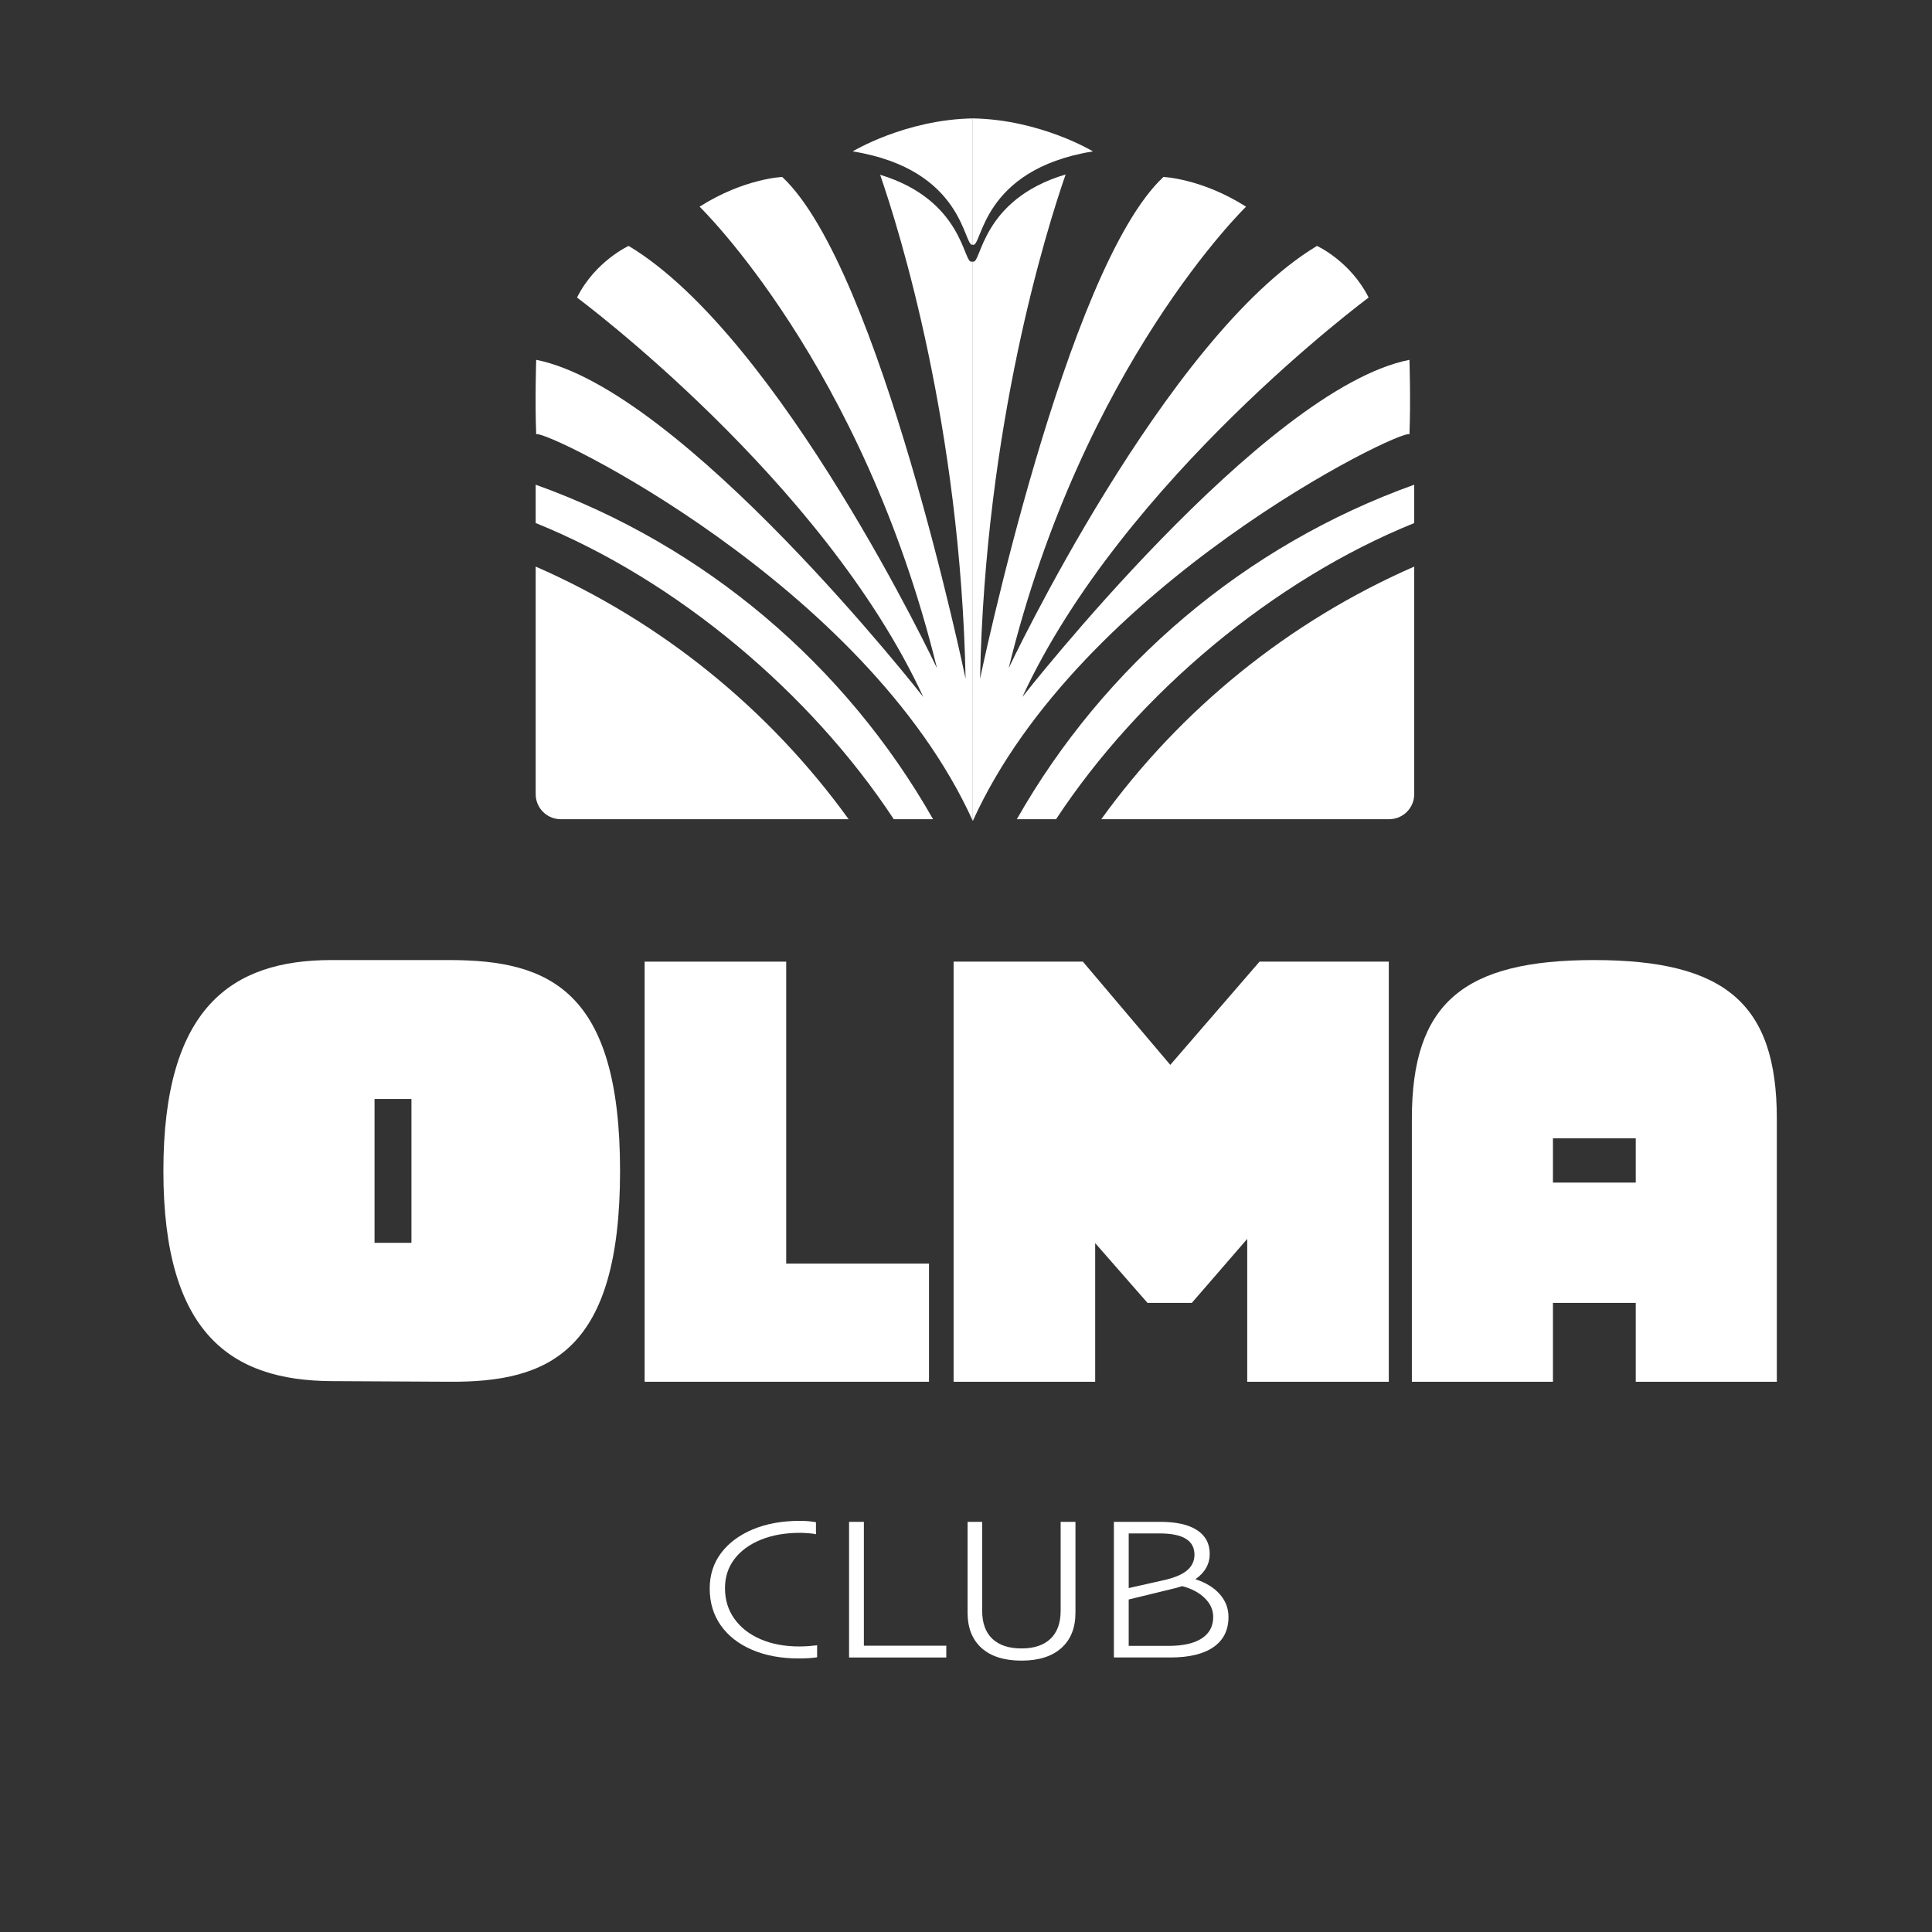
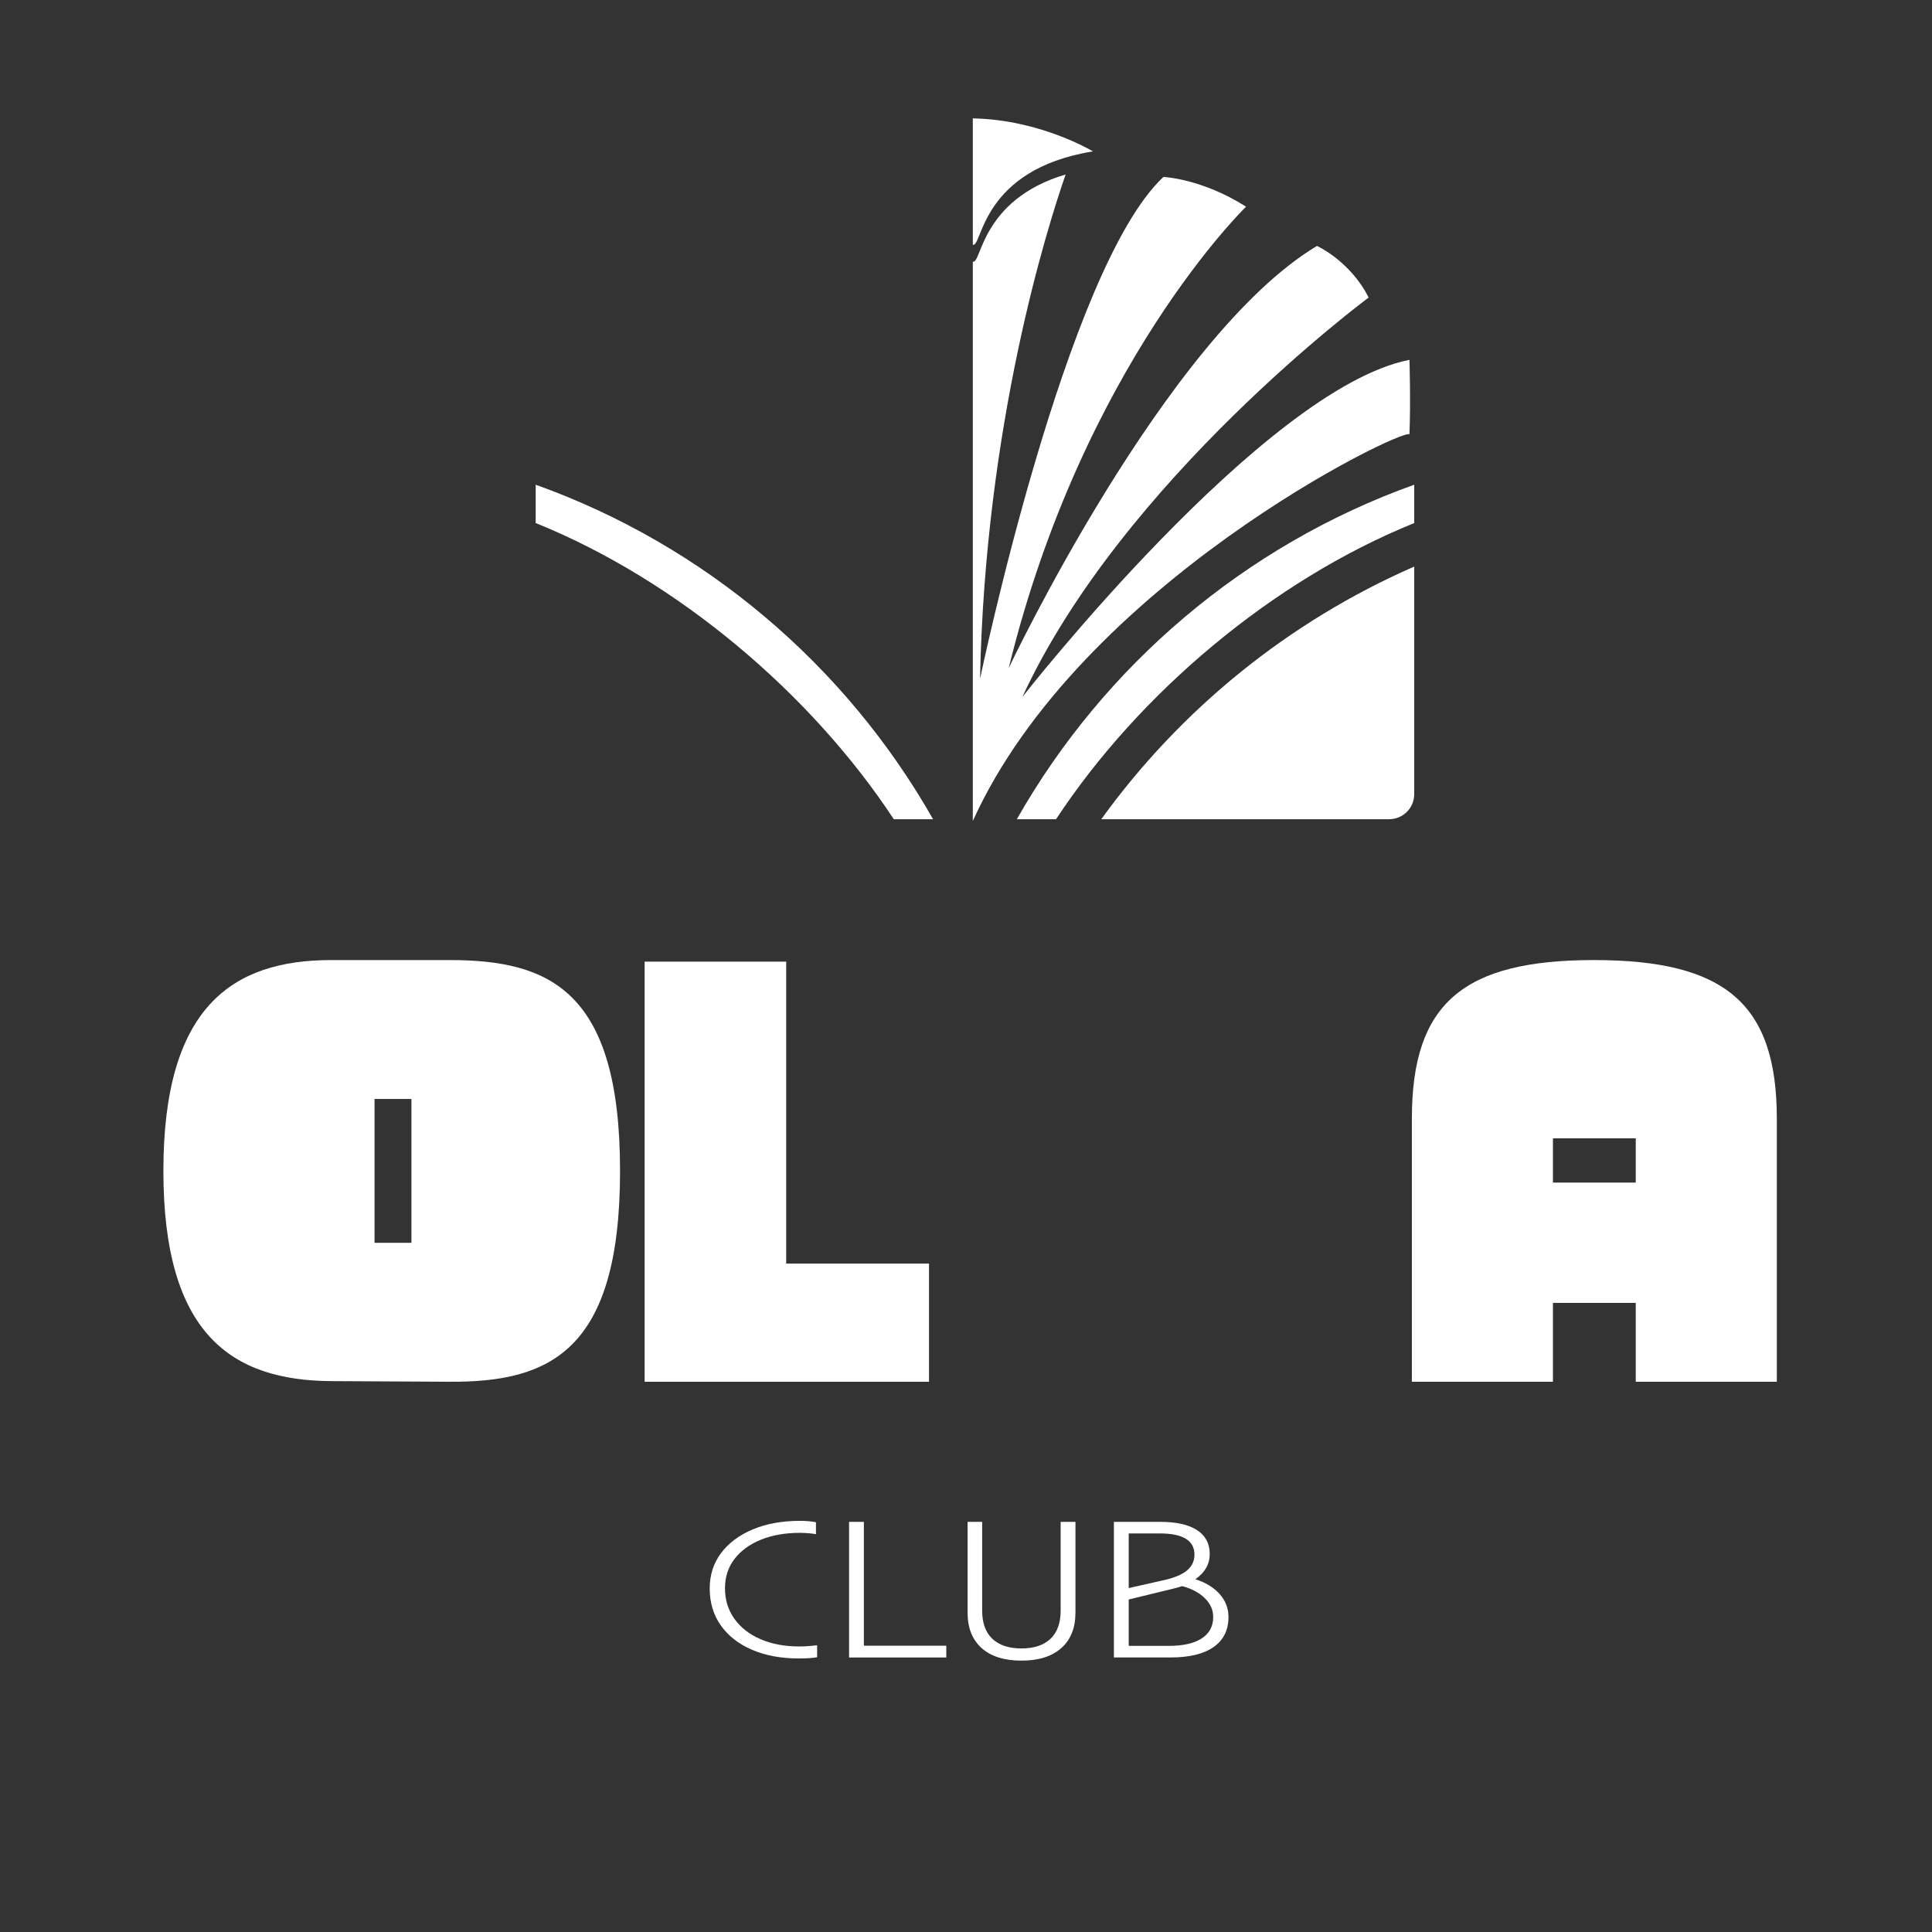
<svg xmlns="http://www.w3.org/2000/svg" id="Calque_1" data-name="Calque 1" viewBox="0 0 500 500">
  <rect x="0" y="0" width="500" height="500" fill="#333333" stroke="none" />
  <defs>
    <style>      .cls-1 {        fill: #fff;      }    </style>
  </defs>
  <g>
    <g>
      <path class="cls-1" d="M251.765,63.336c2.479.854,1.894-19.44,31.086-24.158,0,0-13.58-8.232-31.086-8.538" />
-       <path class="cls-1" d="M251.765,63.336c-2.479.854-1.894-19.44-31.086-24.158,0,0,13.58-8.232,31.086-8.538" />
    </g>
    <path class="cls-1" d="M138.632,125.441v9.918c36.605,14.788,71.239,44.081,92.676,76.649h10.166c-22.65-39.88-59.094-70.897-102.843-86.567Z" />
    <path class="cls-1" d="M366,125.441v9.929c-36.605,14.788-71.255,44.07-92.692,76.638h-10.15c22.65-39.88,59.094-70.897,102.843-86.567Z" />
-     <path class="cls-1" d="M219.623,212.008c-20.537-28.432-48.475-51.166-80.991-65.376v58.888c0,3.583,2.905,6.488,6.488,6.488h74.503Z" />
    <path class="cls-1" d="M285.009,212.008c20.537-28.432,48.475-51.166,80.991-65.376v58.888c0,3.583-2.905,6.488-6.488,6.488h-74.503Z" />
    <g>
      <path class="cls-1" d="M364.765,93.123c-37.78,7.468-100.18,87.257-100.18,87.257,25.941-56.206,89.615-103.372,89.615-103.372-4.717-9.433-13.364-13.364-13.364-13.364-39.305,23.583-79.789,109.268-79.789,109.268,19.259-78.61,61.433-119.422,61.433-119.422-11.474-7.301-21.386-7.693-21.386-7.693-25.298,23.599-47.456,129.861-47.456,129.861,1.322-65.678,17.246-116.382,22.145-130.508-22.033,6.553-21.758,23.337-24.018,22.558v144.756c27.745-61.224,110.921-101.637,112.999-100.07.346-8.635,0-19.272,0-19.272Z" />
-       <path class="cls-1" d="M251.509,67.708c-2.25.775-1.98-15.868-23.733-22.479,4.932,14.24,20.798,64.878,22.117,130.429,0,0-22.158-106.262-47.456-129.861,0,0-9.912.391-21.386,7.693,0,0,42.174,40.812,61.433,119.422,0,0-40.484-85.685-79.789-109.268,0,0-8.647,3.931-13.364,13.364,0,0,63.674,47.166,89.615,103.372,0,0-62.4-79.789-100.18-87.257,0,0-.346,10.637,0,19.272,2.078-1.567,85.255,38.846,112.999,100.07V67.713c-.083.022-.167.026-.257-.005Z" />
    </g>
  </g>
  <g>
    <g>
      <path class="cls-1" d="M186.547,420.661c-1.916-2.713-2.875-5.901-2.875-9.565,0-3.492.978-6.545,2.935-9.157,1.957-2.612,4.693-4.655,8.207-6.131,3.515-1.475,7.588-2.213,12.222-2.213,1.517,0,2.895.119,4.134.356v3.103c-.44-.101-1.069-.186-1.887-.254-.819-.067-1.568-.102-2.247-.102-3.835,0-7.21.595-10.125,1.781-2.916,1.187-5.193,2.849-6.83,4.985-1.638,2.136-2.456,4.664-2.456,7.58,0,2.985.808,5.614,2.426,7.887,1.617,2.273,3.873,4.036,6.769,5.29s6.24,1.882,10.035,1.882c.838,0,1.687-.034,2.546-.102.858-.067,1.548-.135,2.067-.203v3.103c-.599.102-1.309.179-2.126.229-.819.051-1.688.077-2.607.077-4.593,0-8.626-.745-12.101-2.239-3.474-1.492-6.171-3.594-8.088-6.308Z" />
      <path class="cls-1" d="M219.736,393.85h3.835v32.052h21.327v3.052h-25.161v-35.104Z" />
      <path class="cls-1" d="M250.41,393.85h3.774v22.996c0,3.188.878,5.614,2.636,7.275,1.757,1.662,4.273,2.493,7.549,2.493,3.235,0,5.73-.83,7.489-2.493,1.757-1.661,2.636-4.087,2.636-7.275v-22.996h3.833v23.504c0,3.935-1.219,6.988-3.654,9.159-2.435,2.17-5.871,3.255-10.304,3.255-4.473,0-7.918-1.084-10.335-3.255s-3.624-5.224-3.624-9.159v-23.504Z" />
      <path class="cls-1" d="M288.274,393.85h11.982c4.154,0,7.328.713,9.526,2.138,2.196,1.424,3.295,3.476,3.295,6.155,0,2.646-1.239,4.833-3.714,6.564,2.675.847,4.772,2.128,6.29,3.841,1.518,1.712,2.277,3.688,2.277,5.926,0,3.391-1.289,5.986-3.865,7.783-2.576,1.799-6.3,2.697-11.173,2.697h-14.618v-35.104ZM300.915,409.011c2.837-.61,4.913-1.458,6.232-2.544,1.317-1.086,1.977-2.459,1.977-4.121,0-3.664-2.995-5.495-8.986-5.495h-8.029v14.142l8.806-1.983ZM311.011,424.02c1.976-1.289,2.965-3.137,2.965-5.546,0-1.831-.73-3.459-2.188-4.884-1.458-1.424-3.405-2.459-5.841-3.103-.799.273-1.718.527-2.756.764l-11.083,2.696v12.006h10.304c3.754,0,6.621-.643,8.599-1.932Z" />
    </g>
    <g>
      <path class="cls-1" d="M85.739,357.432c-25.842-.16-43.455-12.195-43.455-54.403s17.613-54.565,43.455-54.565h30.616c25.843,0,44.115,7.863,44.115,54.565,0,46.7-18.271,54.725-44.115,54.565l-30.616-.162ZM106.479,321.645v-37.233h-9.547v37.233h9.547Z" />
      <path class="cls-1" d="M166.827,248.872h36.639v78.145h36.959v30.579h-73.598v-108.724Z" />
-       <path class="cls-1" d="M296.972,337.185l-13.54-15.468v35.879h-36.639v-108.724h33.453l22.622,26.715,23.099-26.715h33.453v108.724h-36.639v-36.967l-14.338,16.555h-11.47Z" />
      <path class="cls-1" d="M459.841,357.596h-36.509v-20.412h-21.43v20.412h-36.511v-68.098c0-29.87,13.334-41.034,47.145-41.034,33.971,0,47.305,11.319,47.305,41.034v68.098ZM401.902,294.606v11.452h21.43v-11.452h-21.43Z" />
    </g>
  </g>
</svg>